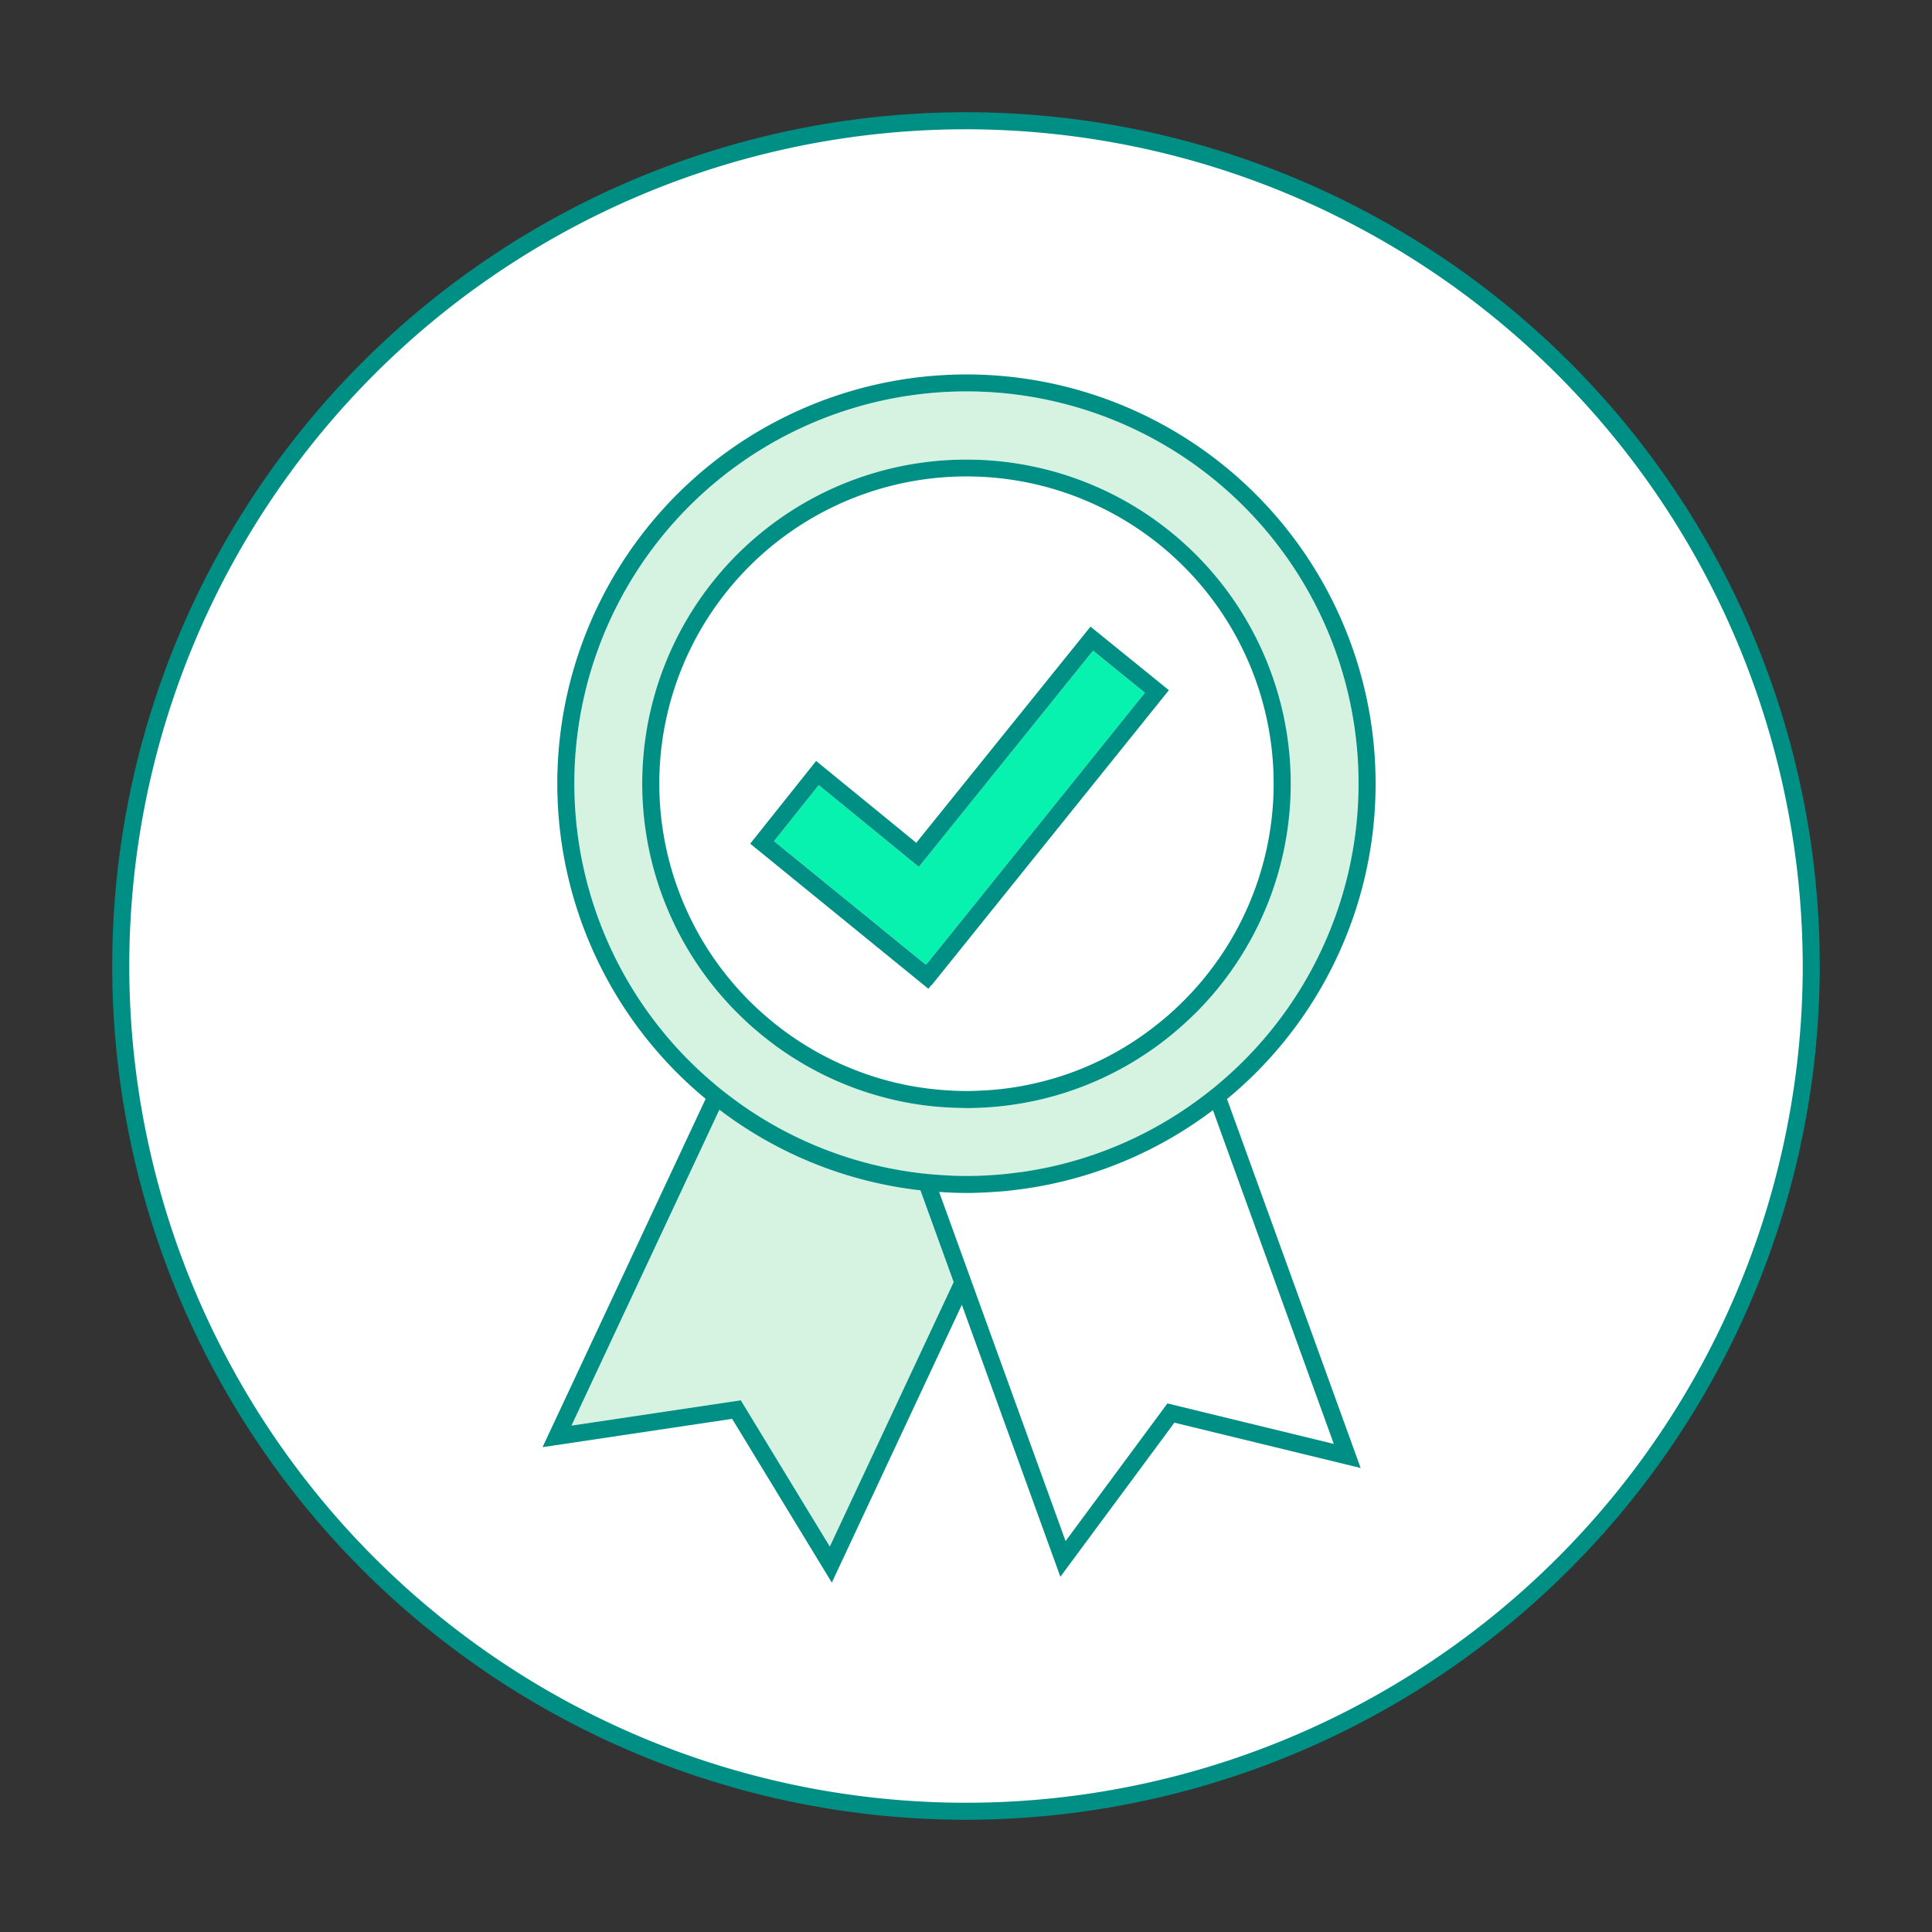
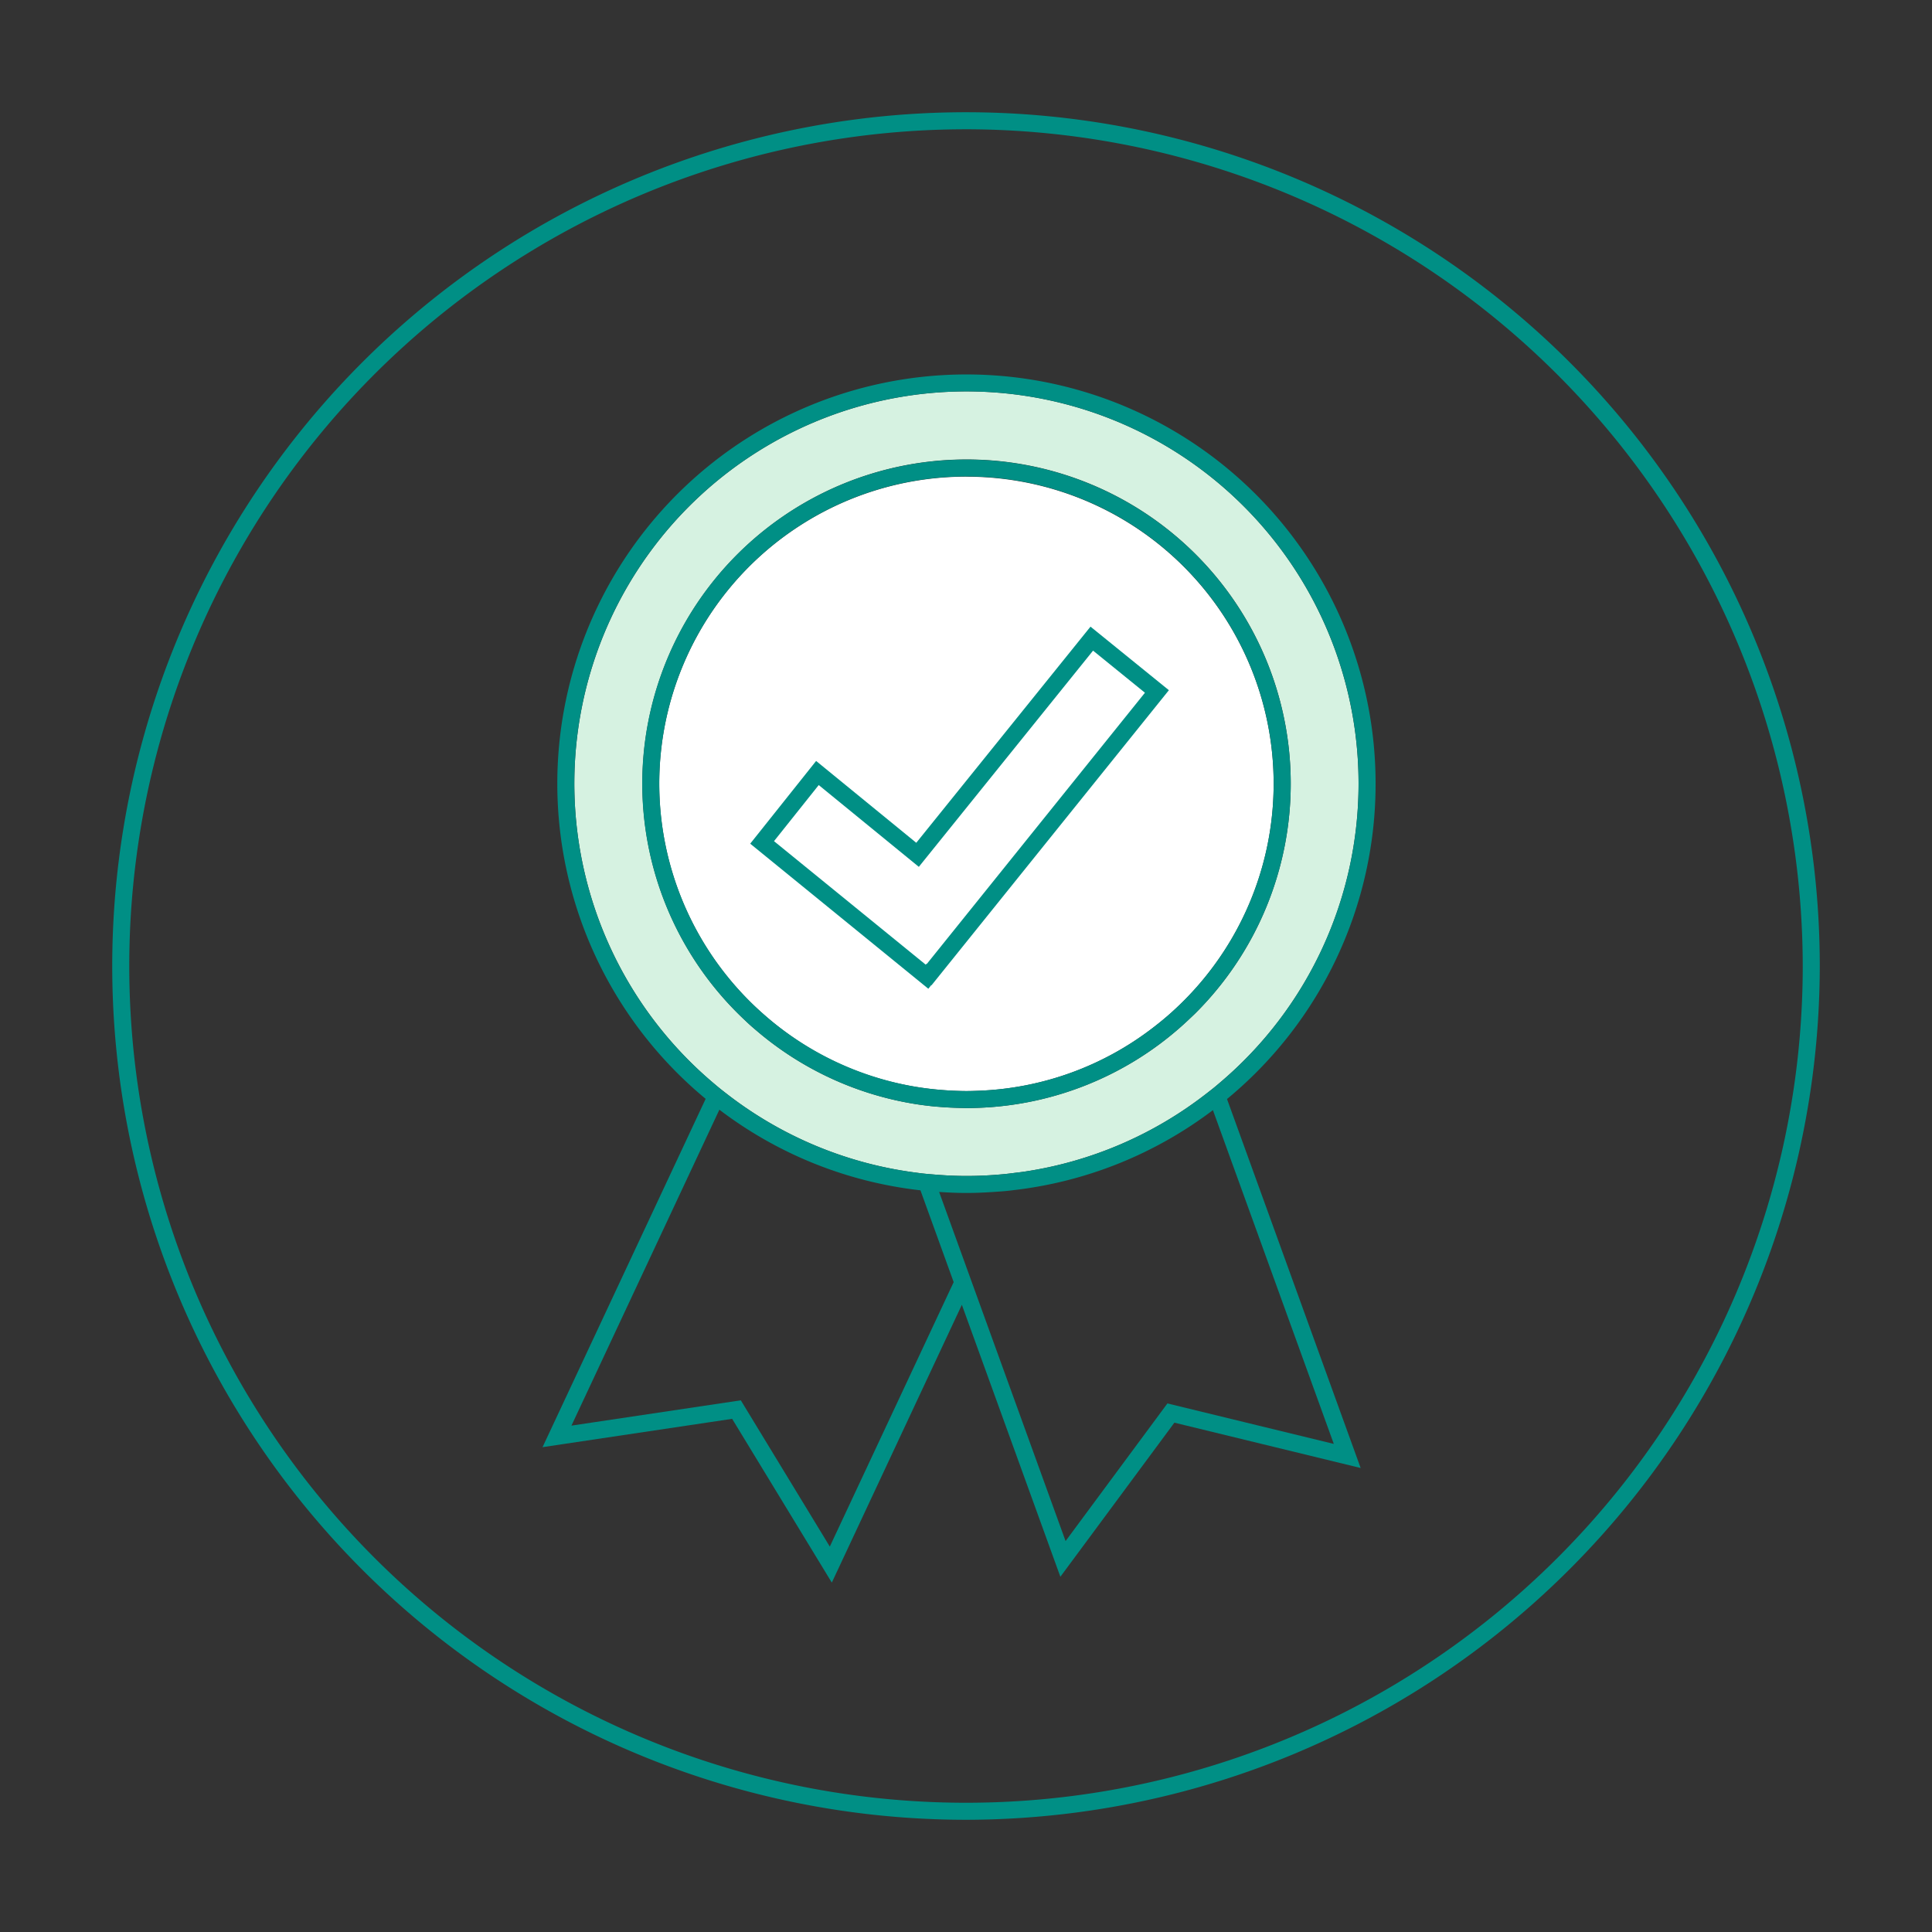
<svg xmlns="http://www.w3.org/2000/svg" viewBox="0 0 226.772 226.772">
  <rect x="0" y="0" width="226.772" height="226.772" fill="#333333" stroke="none" />
  <defs>
    <style>.cls-1{fill:#fff;}.cls-2{fill:#008f85;}.cls-3{fill:#d6f2e1;}.cls-4{fill:#08f2af;}</style>
  </defs>
  <title>hoechste_Qualitaetssicherung
</title>
  <g id="Rahmen">
-     <circle class="cls-1" cx="113.386" cy="113.386" r="99.213" />
    <path class="cls-2" d="M113.386,213.6A100.213,100.213,0,1,1,213.6,113.386,100.326,100.326,0,0,1,113.386,213.6Zm0-198.425A98.213,98.213,0,1,0,211.6,113.386,98.323,98.323,0,0,0,113.386,15.173Z" />
  </g>
  <g id="Illus">
-     <path class="cls-3" d="M108.034,139.716a47.766,47.766,0,0,1-23.6-9.464L67.075,167.335l19.879-2.97L97.4,181.534l14.535-31.043Z" />
-     <path class="cls-1" d="M142.369,130.306a47.771,47.771,0,0,1-23.156,9.363c-.388.047-.776.1-1.167.134s-.763.06-1.145.087c-1.145.082-2.3.139-3.463.139-1.078,0-2.145-.049-3.206-.119l2.905,8.019.481,1.33.482,1.33,10.974,30.3,11.955-16.155,19.529,4.752Z" />
    <path class="cls-3" d="M159.463,92.005A46.024,46.024,0,1,0,83.708,127.1c.263.224.526.445.794.663s.536.424.807.634a45.785,45.785,0,0,0,21.96,9.21c.371.05.741.1,1.115.142s.734.071,1.1.1c1.305.112,2.621.182,3.953.182,1.5,0,2.976-.078,4.436-.218.392-.038.78-.088,1.168-.136s.786-.092,1.175-.15a45.781,45.781,0,0,0,21.435-9.2c.277-.215.556-.429.828-.65s.544-.457.814-.688A45.927,45.927,0,0,0,159.463,92.005Zm-19.1,26.877c-.258.257-.525.5-.79.755-.307.29-.617.576-.933.856a37.9,37.9,0,0,1-23.516,9.528c-.558.024-1.117.042-1.681.042-.208,0-.413-.012-.62-.015-.175,0-.349-.009-.524-.014q-1.068-.031-2.119-.12c-.134-.011-.268-.018-.4-.031q-1.1-.105-2.189-.271a37.913,37.913,0,0,1-18.8-8.646c-.264-.225-.529-.449-.786-.681s-.513-.478-.767-.719a38.052,38.052,0,1,1,53.124-.684Z" />
    <path class="cls-2" d="M161.463,92.005a48.024,48.024,0,1,0-78.636,36.973L63.682,169.864l22.254-3.325,11.7,19.221L112.9,153.152l11.563,31.923,13.384-18.086,21.862,5.32L144.023,129A47.942,47.942,0,0,0,161.463,92.005Zm-36.389,88.882-10.974-30.3-.482-1.33-.481-1.33-2.905-8.019c1.061.07,2.128.119,3.206.119,1.166,0,2.318-.057,3.463-.139.382-.027.765-.051,1.145-.087s.779-.087,1.167-.134a47.771,47.771,0,0,0,23.156-9.363l14.189,39.178-19.529-4.752Zm-38.12-16.522-19.879,2.97,17.364-37.083a47.766,47.766,0,0,0,23.6,9.464l3.9,10.775L97.4,181.534Zm55.526-36.688c-.272.221-.551.435-.828.65a45.781,45.781,0,0,1-21.435,9.2c-.389.058-.782.1-1.175.15s-.776.1-1.168.136c-1.46.14-2.939.218-4.436.218-1.332,0-2.648-.07-3.953-.182-.367-.031-.735-.062-1.1-.1s-.744-.092-1.115-.142a45.785,45.785,0,0,1-21.96-9.21c-.271-.21-.542-.419-.807-.634s-.531-.439-.794-.663a46.025,46.025,0,1,1,59.586-.107C143.024,127.22,142.755,127.452,142.48,127.677Z" />
    <path class="cls-1" d="M113.438,55.946a36.037,36.037,0,0,0-25.31,61.711c.595.587,1.214,1.15,1.849,1.7a35.635,35.635,0,0,0,17.552,8.218q1.56.258,3.164.377c.423.032.846.061,1.272.078.49.02.979.037,1.473.037s.977-.017,1.463-.037a35.722,35.722,0,0,0,20.436-7.4c.782-.6,1.543-1.226,2.273-1.886a36.042,36.042,0,0,0-24.172-62.792Z" />
    <path class="cls-2" d="M113.438,53.946a38.031,38.031,0,0,0-26.2,65.62c.254.241.506.484.767.719s.522.456.786.681a37.913,37.913,0,0,0,18.8,8.646q1.085.168,2.189.271c.133.013.267.02.4.031q1.052.09,2.119.12c.175,0,.349.011.524.014.207,0,.412.015.62.015.564,0,1.123-.018,1.681-.042a37.9,37.9,0,0,0,23.516-9.528c.316-.28.626-.566.933-.856.265-.251.532-.5.79-.755a38.04,38.04,0,0,0-26.92-64.936Zm24.172,64.792c-.73.66-1.491,1.286-2.273,1.886a35.651,35.651,0,0,1-20.436,7.4c-.486.02-.972.037-1.463.037s-.983-.017-1.473-.037c-.426-.017-.849-.046-1.272-.078q-1.6-.121-3.164-.377a36.047,36.047,0,0,1-17.552-8.218c-.635-.546-1.254-1.109-1.849-1.7a36.055,36.055,0,1,1,49.482,1.081Z" />
-     <polygon class="cls-4" points="128.3 76.37 107.845 101.745 96.096 92.148 90.854 98.727 108.664 113.232 108.752 113.122 108.789 113.141 134.389 81.311 128.3 76.37" />
    <path class="cls-2" d="M128,73.553l-20.451,25.37L95.793,89.318l-7.736,9.711,20.908,17.028.338-.423.035.017L137.2,81.013Zm-19.251,39.569-.088.11-17.81-14.5L96.1,92.148l11.749,9.6L128.3,76.37l6.089,4.941-25.6,31.83Z" />
  </g>
</svg>